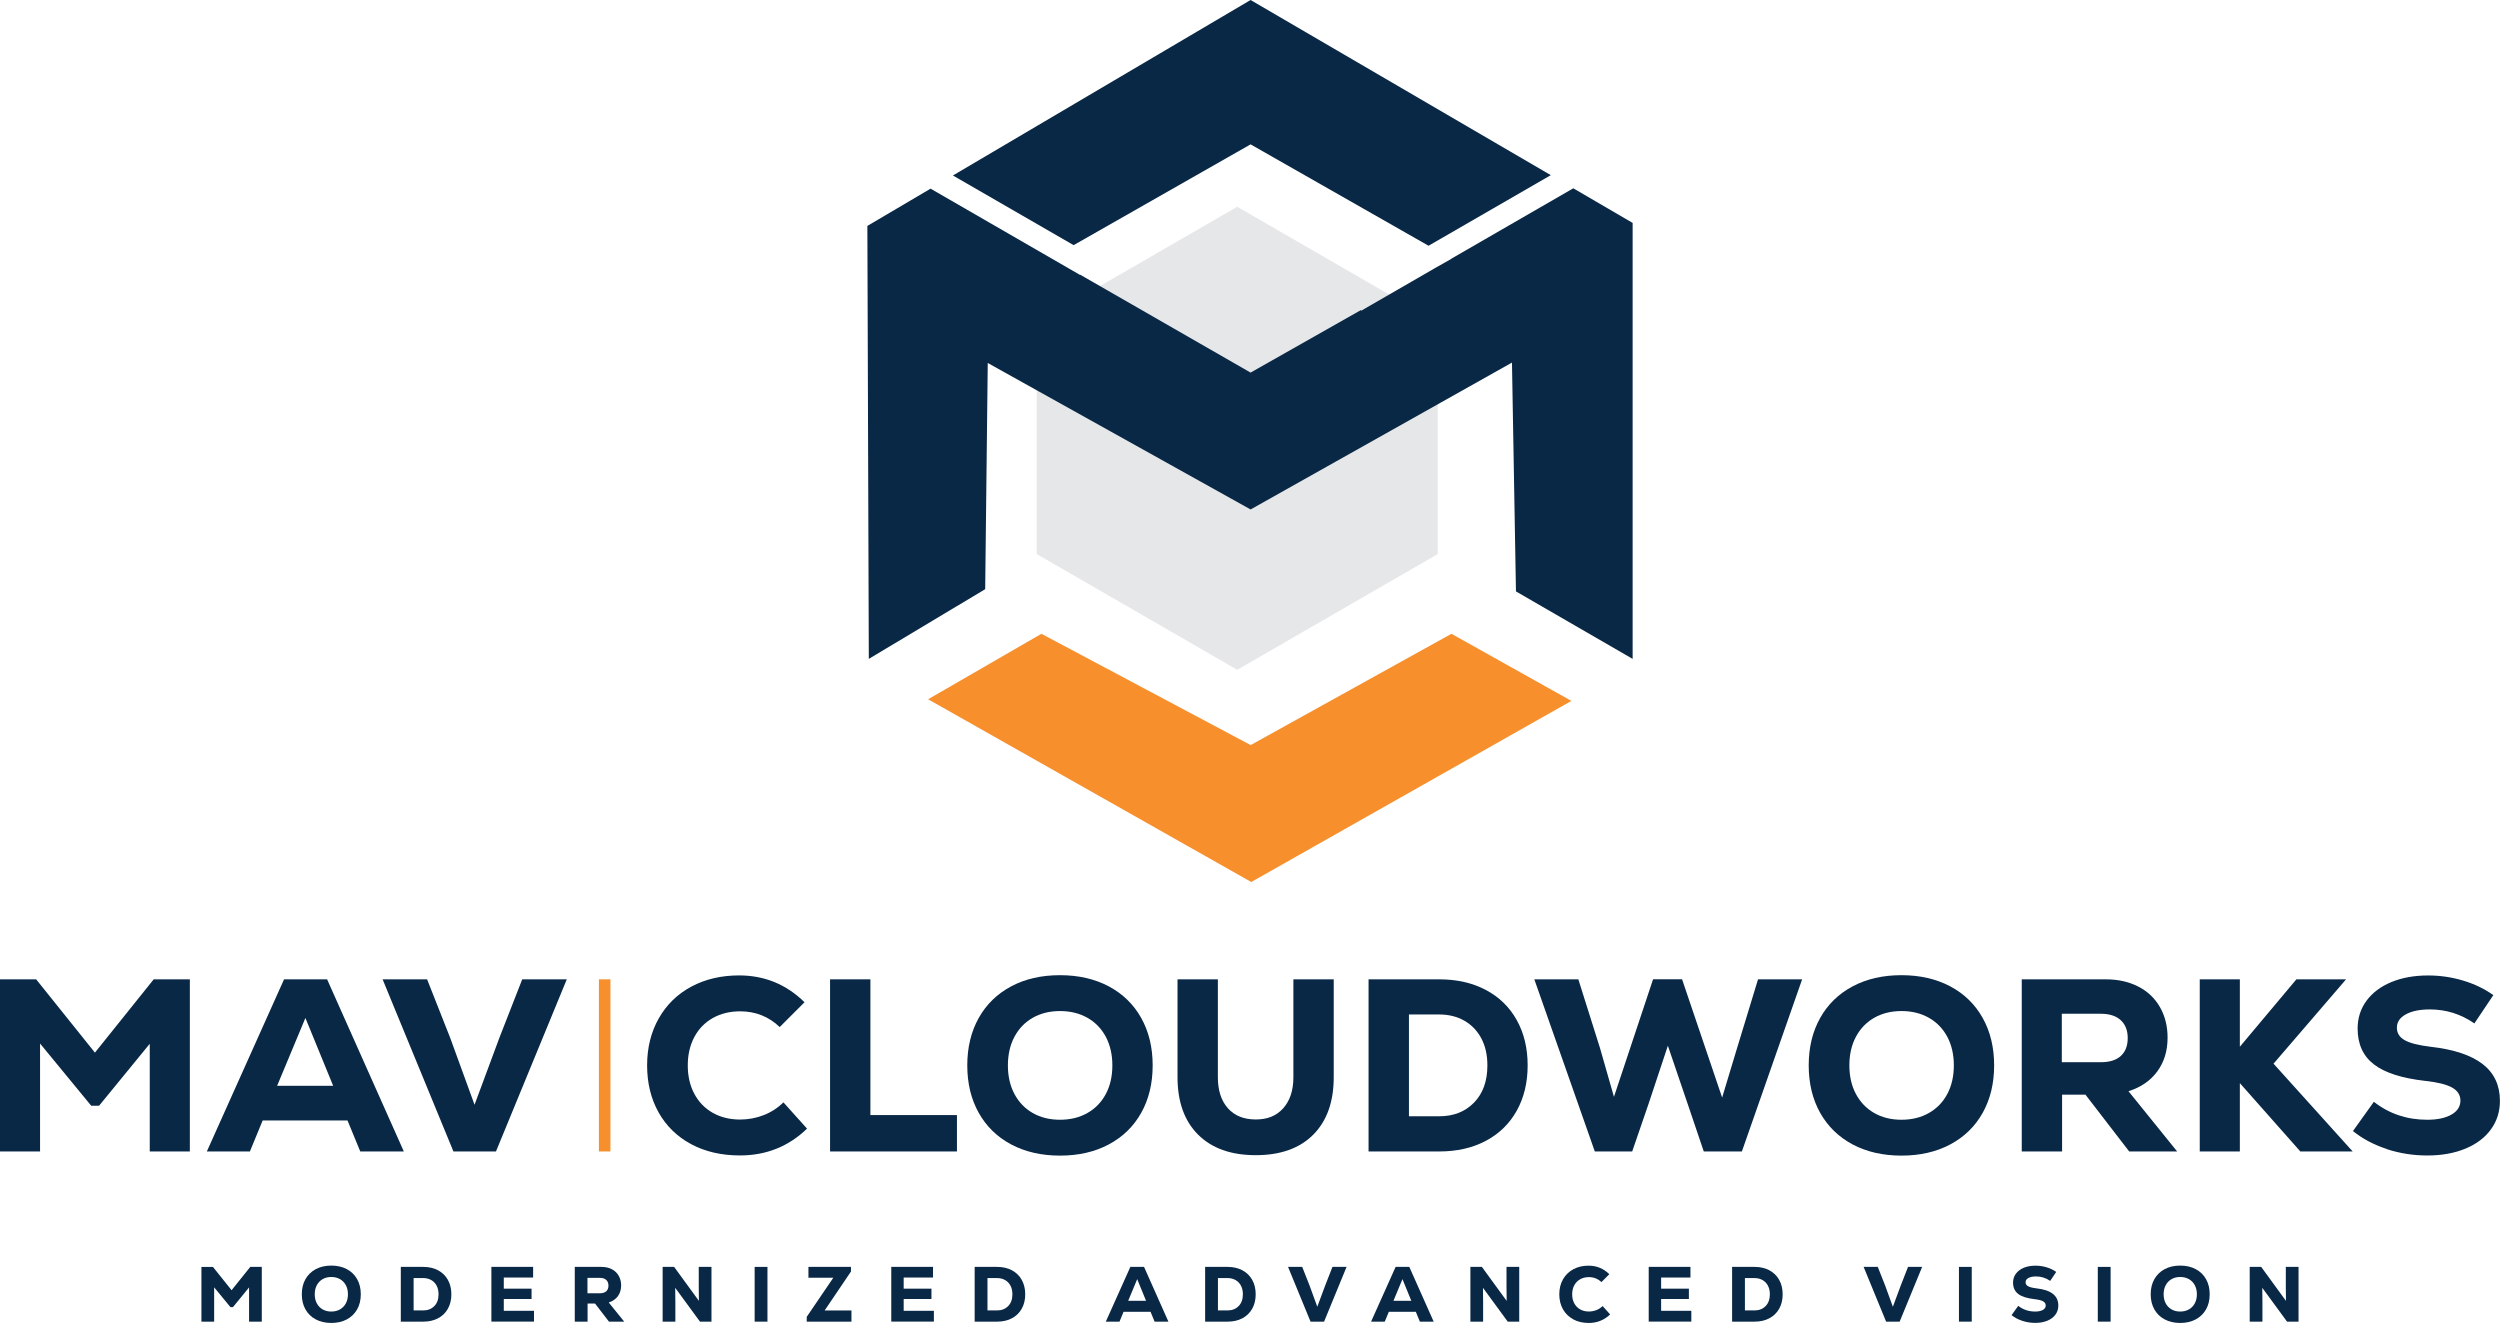
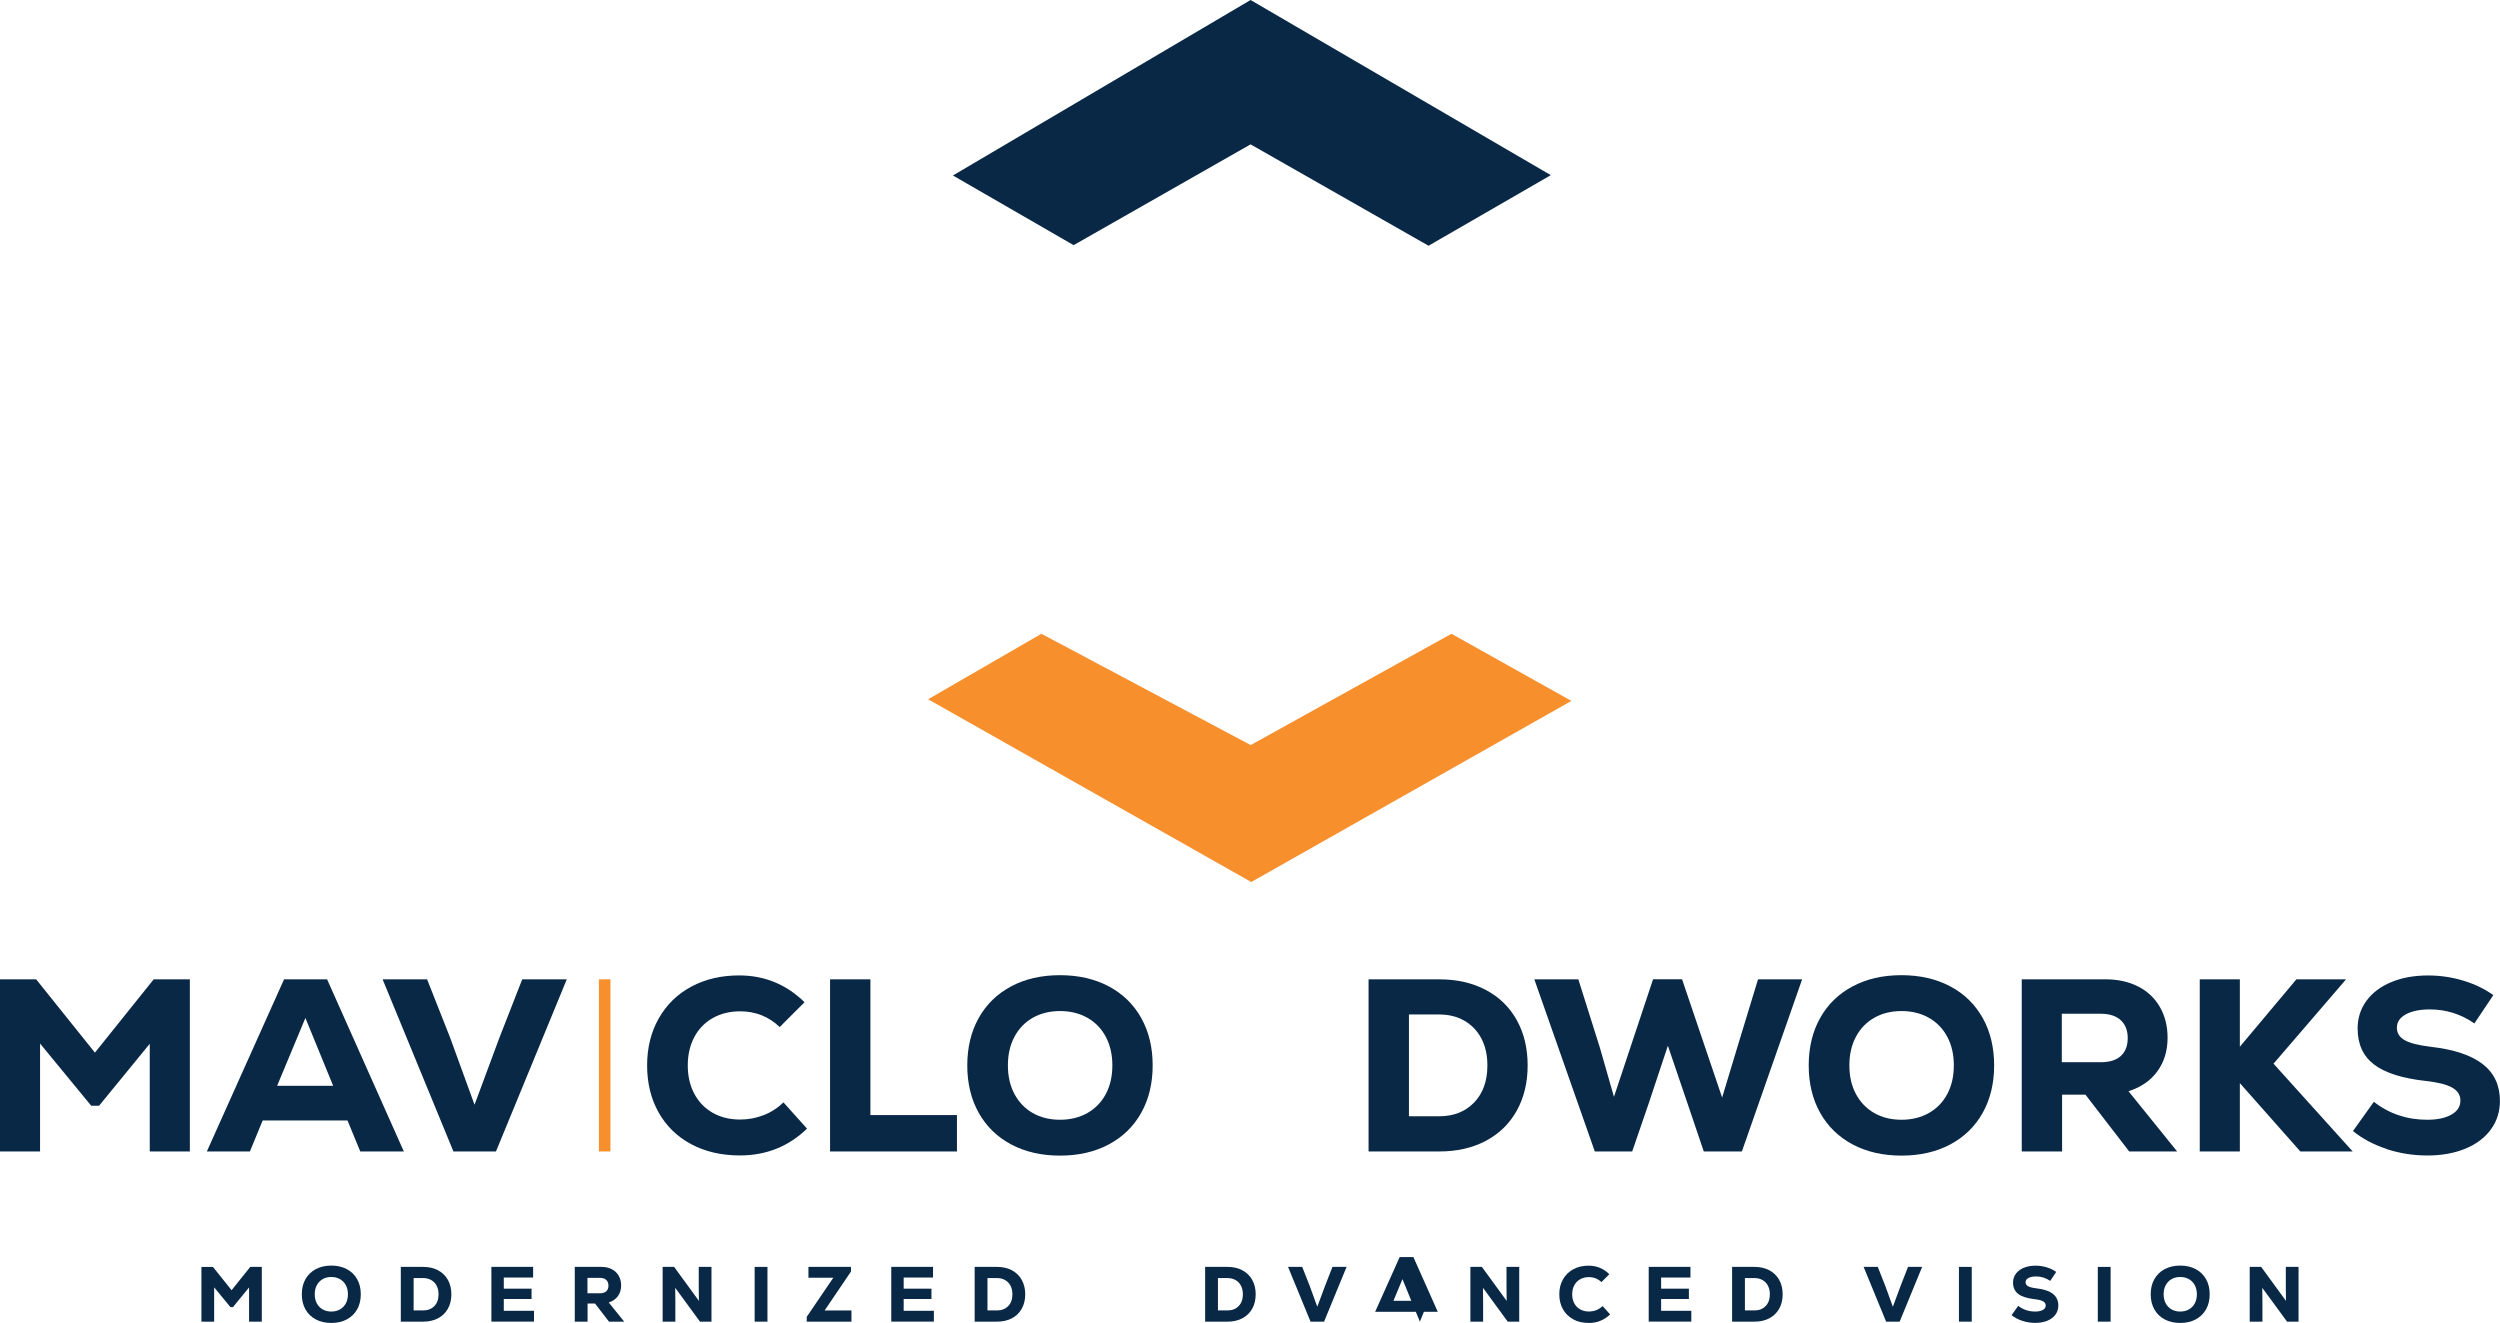
<svg xmlns="http://www.w3.org/2000/svg" viewBox="0 0 626.55 331.56" width="626.55" height="331.56">
  <g id="yazı">
    <g>
      <path d="M62.73,317.51h2.88v13.72h-3.19v-8.58l-4.04,4.94h-.63l-4.08-4.96v8.6h-3.19v-13.72h2.88l4.68,5.84,4.68-5.84Z" style="fill: rgb(9, 40, 70);" class="svg-elem-1" />
      <path d="M79.14,330.67c-1.12-.59-1.98-1.43-2.59-2.52s-.91-2.34-.91-3.78.3-2.7.91-3.78c.61-1.08,1.47-1.92,2.59-2.52,1.12-.59,2.41-.89,3.89-.89s2.77.3,3.89.89c1.12.59,1.98,1.43,2.59,2.52.61,1.08.91,2.34.91,3.78s-.3,2.7-.91,3.78-1.47,1.92-2.59,2.52c-1.12.59-2.41.89-3.89.89s-2.77-.3-3.89-.89ZM85.21,328.16c.63-.36,1.12-.87,1.47-1.52.35-.65.52-1.41.52-2.27s-.17-1.62-.52-2.27c-.35-.65-.84-1.16-1.47-1.52s-1.36-.54-2.18-.54-1.55.18-2.17.54-1.11.87-1.46,1.52-.52,1.41-.52,2.27.17,1.62.52,2.27.83,1.16,1.46,1.52,1.35.54,2.17.54,1.55-.18,2.18-.54Z" style="fill: rgb(9, 40, 70);" class="svg-elem-2" />
      <path d="M109.78,318.36c1.06.56,1.89,1.36,2.47,2.4.58,1.04.87,2.24.87,3.62s-.29,2.58-.87,3.61c-.58,1.04-1.4,1.84-2.47,2.4-1.06.56-2.3.84-3.71.84h-5.62v-13.72h5.62c1.41,0,2.65.28,3.71.84ZM108.85,327.33c.71-.73,1.06-1.72,1.06-2.96,0-.82-.16-1.54-.48-2.15-.32-.61-.77-1.08-1.35-1.41-.58-.33-1.25-.5-2.01-.5h-2.41v8.11h2.41c1.15,0,2.08-.37,2.78-1.1Z" style="fill: rgb(9, 40, 70);" class="svg-elem-3" />
      <path d="M126.27,328.52h7.56v2.7h-10.68v-13.72h10.46v2.68h-7.35v2.78h6.96v2.59h-6.96v2.96Z" style="fill: rgb(9, 40, 70);" class="svg-elem-4" />
      <path d="M149.12,326.7h-1.86v4.53h-3.21v-13.72h6.68c.99,0,1.86.19,2.61.58.74.39,1.32.93,1.72,1.64.4.71.61,1.52.61,2.43,0,1.05-.27,1.94-.81,2.68-.54.75-1.31,1.27-2.3,1.59l3.88,4.8h-3.82l-3.49-4.53ZM151.93,320.77c-.37-.34-.9-.51-1.58-.51h-3.12v3.86h3.12c.69,0,1.22-.17,1.59-.5s.55-.81.55-1.42-.19-1.09-.56-1.43Z" style="fill: rgb(9, 40, 70);" class="svg-elem-5" />
      <path d="M175.12,317.51h3.19v13.72h-2.88l-6.21-8.48.04,3.7v4.78h-3.19v-13.72h2.88l6.21,8.52-.04-3.66v-4.86Z" style="fill: rgb(9, 40, 70);" class="svg-elem-6" />
      <path d="M189.13,317.51h3.21v13.72h-3.21v-13.72Z" style="fill: rgb(9, 40, 70);" class="svg-elem-7" />
      <path d="M206.67,328.43h6.72v2.8h-11.21v-1.2l6.66-9.8h-6.23v-2.72h10.66v1.16l-6.6,9.76Z" style="fill: rgb(9, 40, 70);" class="svg-elem-8" />
      <path d="M226.49,328.52h7.56v2.7h-10.68v-13.72h10.46v2.68h-7.35v2.78h6.96v2.59h-6.96v2.96Z" style="fill: rgb(9, 40, 70);" class="svg-elem-9" />
      <path d="M253.6,318.36c1.06.56,1.89,1.36,2.47,2.4.58,1.04.87,2.24.87,3.62s-.29,2.58-.87,3.61c-.58,1.04-1.4,1.84-2.47,2.4-1.06.56-2.3.84-3.71.84h-5.62v-13.72h5.62c1.41,0,2.65.28,3.71.84ZM252.67,327.33c.71-.73,1.06-1.72,1.06-2.96,0-.82-.16-1.54-.48-2.15-.32-.61-.77-1.08-1.35-1.41-.58-.33-1.25-.5-2.01-.5h-2.41v8.11h2.41c1.15,0,2.08-.37,2.78-1.1Z" style="fill: rgb(9, 40, 70);" class="svg-elem-10" />
-       <path d="M289.37,331.23l-1.02-2.47h-6.76l-1.02,2.47h-3.43l6.15-13.72h3.43l6.11,13.72h-3.47ZM285,320.59l-2.25,5.41h4.47l-2.21-5.41Z" style="fill: rgb(9, 40, 70);" class="svg-elem-11" />
      <path d="M311.36,318.36c1.06.56,1.89,1.36,2.47,2.4.58,1.04.87,2.24.87,3.62s-.29,2.58-.87,3.61c-.58,1.04-1.41,1.84-2.47,2.4-1.06.56-2.3.84-3.71.84h-5.62v-13.72h5.62c1.41,0,2.65.28,3.71.84ZM310.43,327.33c.71-.73,1.06-1.72,1.06-2.96,0-.82-.16-1.54-.48-2.15-.32-.61-.77-1.08-1.35-1.41-.58-.33-1.25-.5-2.01-.5h-2.41v8.11h2.41c1.15,0,2.08-.37,2.78-1.1Z" style="fill: rgb(9, 40, 70);" class="svg-elem-12" />
      <path d="M333.93,317.51h3.55l-5.64,13.72h-3.39l-5.64-13.72h3.55l1.84,4.66,1.94,5.33,1.98-5.33,1.82-4.66Z" style="fill: rgb(9, 40, 70);" class="svg-elem-13" />
-       <path d="M355.85,331.23l-1.02-2.47h-6.76l-1.02,2.47h-3.43l6.15-13.72h3.43l6.11,13.72h-3.47ZM351.48,320.59l-2.25,5.41h4.47l-2.21-5.41Z" style="fill: rgb(9, 40, 70);" class="svg-elem-14" />
+       <path d="M355.85,331.23l-1.02-2.47h-6.76h-3.43l6.15-13.72h3.43l6.11,13.72h-3.47ZM351.48,320.59l-2.25,5.41h4.47l-2.21-5.41Z" style="fill: rgb(9, 40, 70);" class="svg-elem-14" />
      <path d="M377.56,317.51h3.19v13.72h-2.88l-6.21-8.48.04,3.7v4.78h-3.19v-13.72h2.88l6.21,8.52-.04-3.66v-4.86Z" style="fill: rgb(9, 40, 70);" class="svg-elem-15" />
      <path d="M394.29,330.64c-1.12-.6-1.98-1.44-2.59-2.53s-.91-2.33-.91-3.74.31-2.66.93-3.75c.62-1.09,1.49-1.93,2.6-2.53s2.38-.89,3.8-.89c2.02,0,3.76.71,5.21,2.14l-1.98,1.98c-.88-.84-1.93-1.25-3.15-1.25-.82,0-1.55.18-2.19.54s-1.12.87-1.47,1.52c-.35.65-.52,1.4-.52,2.25s.17,1.6.52,2.25c.35.65.83,1.16,1.47,1.52s1.36.54,2.19.54c.65,0,1.28-.12,1.88-.35.6-.24,1.12-.58,1.57-1.02l1.88,2.1c-1.48,1.42-3.26,2.14-5.35,2.14-1.48,0-2.77-.3-3.89-.9Z" style="fill: rgb(9, 40, 70);" class="svg-elem-16" />
      <path d="M416.32,328.52h7.56v2.7h-10.68v-13.72h10.46v2.68h-7.35v2.78h6.96v2.59h-6.96v2.96Z" style="fill: rgb(9, 40, 70);" class="svg-elem-17" />
      <path d="M443.43,318.36c1.06.56,1.89,1.36,2.47,2.4.58,1.04.87,2.24.87,3.62s-.29,2.58-.87,3.61c-.58,1.04-1.41,1.84-2.47,2.4-1.06.56-2.3.84-3.71.84h-5.62v-13.72h5.62c1.41,0,2.65.28,3.71.84ZM442.5,327.33c.71-.73,1.06-1.72,1.06-2.96,0-.82-.16-1.54-.48-2.15s-.77-1.08-1.35-1.41-1.25-.5-2.01-.5h-2.41v8.11h2.41c1.15,0,2.08-.37,2.78-1.1Z" style="fill: rgb(9, 40, 70);" class="svg-elem-18" />
      <path d="M478.18,317.51h3.55l-5.64,13.72h-3.39l-5.64-13.72h3.55l1.84,4.66,1.94,5.33,1.98-5.33,1.82-4.66Z" style="fill: rgb(9, 40, 70);" class="svg-elem-19" />
      <path d="M490.95,317.51h3.21v13.72h-3.21v-13.72Z" style="fill: rgb(9, 40, 70);" class="svg-elem-20" />
      <path d="M506.83,331.03c-1.04-.34-1.94-.82-2.69-1.43l1.67-2.33c1.21.95,2.63,1.43,4.25,1.43.81,0,1.45-.14,1.93-.41.48-.27.71-.65.71-1.12,0-.44-.22-.79-.67-1.04-.44-.25-1.15-.42-2.12-.53-1.87-.21-3.24-.65-4.1-1.31-.87-.67-1.3-1.62-1.3-2.86,0-.84.24-1.57.71-2.21.47-.64,1.13-1.14,1.98-1.49.85-.35,1.83-.53,2.94-.53.95,0,1.88.14,2.79.41.91.27,1.71.66,2.4,1.16l-1.51,2.25c-1.07-.75-2.25-1.12-3.55-1.12-.8,0-1.43.13-1.91.39-.48.26-.71.61-.71,1.06s.21.76.62,1c.41.24,1.1.41,2.07.53,1.86.21,3.24.67,4.15,1.38.91.71,1.37,1.69,1.37,2.93,0,.86-.24,1.62-.72,2.28-.48.66-1.16,1.17-2.04,1.53-.88.36-1.88.54-3.02.54s-2.2-.17-3.24-.51Z" style="fill: rgb(9, 40, 70);" class="svg-elem-21" />
      <path d="M525.75,317.51h3.21v13.72h-3.21v-13.72Z" style="fill: rgb(9, 40, 70);" class="svg-elem-22" />
      <path d="M542.51,330.67c-1.12-.59-1.98-1.43-2.59-2.52s-.91-2.34-.91-3.78.3-2.7.91-3.78c.61-1.08,1.47-1.92,2.59-2.52,1.12-.59,2.41-.89,3.89-.89s2.77.3,3.89.89c1.12.59,1.98,1.43,2.59,2.52.61,1.08.91,2.34.91,3.78s-.3,2.7-.91,3.78-1.47,1.92-2.59,2.52c-1.12.59-2.41.89-3.89.89s-2.77-.3-3.89-.89ZM548.59,328.16c.63-.36,1.12-.87,1.47-1.52.35-.65.52-1.41.52-2.27s-.17-1.62-.52-2.27c-.35-.65-.84-1.16-1.47-1.52-.63-.36-1.36-.54-2.19-.54s-1.55.18-2.17.54-1.11.87-1.46,1.52c-.35.65-.52,1.41-.52,2.27s.17,1.62.52,2.27c.35.65.83,1.16,1.46,1.52s1.35.54,2.17.54,1.55-.18,2.19-.54Z" style="fill: rgb(9, 40, 70);" class="svg-elem-23" />
      <path d="M572.87,317.51h3.19v13.72h-2.88l-6.21-8.48.04,3.7v4.78h-3.19v-13.72h2.88l6.21,8.52-.04-3.66v-4.86Z" style="fill: rgb(9, 40, 70);" class="svg-elem-24" />
    </g>
    <g>
      <g>
        <path d="M38.52,245.44h9.06v43.14h-10.05v-26.99l-12.7,15.53h-1.97l-12.82-15.59v27.05H0v-43.14h9.06l14.73,18.37,14.73-18.37Z" style="fill: rgb(9, 40, 70);" class="svg-elem-25" />
        <path d="M90.29,288.58l-3.2-7.77h-21.26l-3.2,7.77h-10.79l19.35-43.14h10.79l19.23,43.14h-10.91ZM76.54,255.12l-7.09,17.01h14.05l-6.96-17.01Z" style="fill: rgb(9, 40, 70);" class="svg-elem-26" />
        <path d="M130.9,245.44h11.15l-17.75,43.14h-10.66l-17.75-43.14h11.15l5.79,14.67,6.1,16.76,6.22-16.76,5.73-14.67Z" style="fill: rgb(9, 40, 70);" class="svg-elem-27" />
      </g>
      <g>
        <path d="M173.18,286.73c-3.51-1.89-6.22-4.54-8.13-7.95-1.91-3.41-2.87-7.33-2.87-11.77s.98-8.37,2.93-11.8c1.95-3.43,4.67-6.08,8.17-7.95,3.49-1.87,7.48-2.8,11.96-2.8,6.37,0,11.83,2.24,16.39,6.72l-6.22,6.22c-2.75-2.63-6.06-3.94-9.92-3.94-2.59,0-4.88.57-6.87,1.69-1.99,1.13-3.53,2.72-4.62,4.78-1.09,2.05-1.63,4.42-1.63,7.09s.54,5.03,1.63,7.09c1.09,2.05,2.63,3.65,4.62,4.78,1.99,1.13,4.28,1.69,6.87,1.69,2.05,0,4.03-.37,5.92-1.11,1.89-.74,3.53-1.81,4.93-3.2l5.92,6.59c-4.64,4.48-10.25,6.72-16.82,6.72-4.64,0-8.72-.95-12.23-2.83Z" style="fill: rgb(9, 40, 70);" class="svg-elem-28" />
        <path d="M208.03,245.44h10.11v34.02h21.69v9.12h-31.8v-43.14Z" style="fill: rgb(9, 40, 70);" class="svg-elem-29" />
        <path d="M253.42,286.82c-3.51-1.87-6.22-4.51-8.13-7.92-1.91-3.41-2.87-7.37-2.87-11.89s.96-8.48,2.87-11.89c1.91-3.41,4.62-6.05,8.13-7.92s7.59-2.8,12.23-2.8,8.72.94,12.23,2.8c3.51,1.87,6.22,4.51,8.13,7.92s2.87,7.38,2.87,11.89-.96,8.48-2.87,11.89c-1.91,3.41-4.62,6.05-8.13,7.92-3.51,1.87-7.59,2.8-12.23,2.8s-8.72-.94-12.23-2.8ZM272.53,278.94c1.99-1.13,3.53-2.72,4.62-4.78,1.09-2.05,1.63-4.44,1.63-7.15s-.55-5.09-1.63-7.15c-1.09-2.05-2.63-3.65-4.62-4.78-1.99-1.13-4.28-1.69-6.87-1.69s-4.87.57-6.84,1.69c-1.97,1.13-3.5,2.72-4.59,4.78-1.09,2.05-1.63,4.44-1.63,7.15s.54,5.09,1.63,7.15c1.09,2.05,2.62,3.65,4.59,4.78,1.97,1.13,4.25,1.69,6.84,1.69s4.88-.56,6.87-1.69Z" style="fill: rgb(9, 40, 70);" class="svg-elem-30" />
-         <path d="M300.26,284.36c-3.43-3.43-5.15-8.23-5.15-14.39v-24.53h10.11v24.53c0,3.29.83,5.88,2.5,7.76,1.66,1.89,4,2.83,7,2.83s5.22-.94,6.9-2.83c1.68-1.89,2.53-4.48,2.53-7.76v-24.53h10.11v24.53c0,6.16-1.71,10.96-5.12,14.39-3.41,3.43-8.22,5.15-14.42,5.15s-11.02-1.72-14.45-5.15Z" style="fill: rgb(9, 40, 70);" class="svg-elem-31" />
        <path d="M372.36,248.09c3.35,1.77,5.94,4.28,7.76,7.55,1.83,3.27,2.74,7.06,2.74,11.37s-.92,8.1-2.74,11.37c-1.83,3.27-4.42,5.78-7.76,7.55-3.35,1.77-7.24,2.65-11.68,2.65h-17.69v-43.14h17.69c4.44,0,8.33.88,11.68,2.65ZM369.44,276.32c2.22-2.3,3.33-5.4,3.33-9.31,0-2.59-.5-4.84-1.51-6.75-1.01-1.91-2.42-3.39-4.25-4.44-1.83-1.05-3.93-1.57-6.32-1.57h-7.58v25.51h7.58c3.62,0,6.53-1.15,8.75-3.45Z" style="fill: rgb(9, 40, 70);" class="svg-elem-32" />
        <path d="M440.62,245.44h11.03l-15.1,43.14h-9.55l-4.07-12.02-4.93-14.48-4.81,14.48-4.13,12.02h-9.37l-15.16-43.14h11.03l5.42,17.19,3.51,12.26,9.8-29.46h7.27l10.04,29.64,3.76-12.45,5.24-17.19Z" style="fill: rgb(9, 40, 70);" class="svg-elem-33" />
        <path d="M464.31,286.82c-3.51-1.87-6.22-4.51-8.14-7.92-1.91-3.41-2.87-7.37-2.87-11.89s.96-8.48,2.87-11.89c1.91-3.41,4.62-6.05,8.14-7.92,3.51-1.87,7.59-2.8,12.23-2.8s8.72.94,12.23,2.8,6.22,4.51,8.13,7.92c1.91,3.41,2.87,7.38,2.87,11.89s-.96,8.48-2.87,11.89c-1.91,3.41-4.62,6.05-8.13,7.92-3.51,1.87-7.59,2.8-12.23,2.8s-8.72-.94-12.23-2.8ZM483.42,278.94c1.99-1.13,3.53-2.72,4.62-4.78,1.09-2.05,1.63-4.44,1.63-7.15s-.54-5.09-1.63-7.15c-1.09-2.05-2.63-3.65-4.62-4.78-1.99-1.13-4.28-1.69-6.87-1.69s-4.87.57-6.84,1.69c-1.97,1.13-3.5,2.72-4.59,4.78-1.09,2.05-1.63,4.44-1.63,7.15s.54,5.09,1.63,7.15c1.09,2.05,2.62,3.65,4.59,4.78,1.97,1.13,4.25,1.69,6.84,1.69s4.88-.56,6.87-1.69Z" style="fill: rgb(9, 40, 70);" class="svg-elem-34" />
        <path d="M522.65,274.34h-5.85v14.24h-10.11v-43.14h21.02c3.12,0,5.85.61,8.2,1.82s4.15,2.93,5.42,5.15c1.27,2.22,1.91,4.77,1.91,7.64,0,3.29-.85,6.1-2.56,8.44-1.71,2.34-4.12,4.01-7.24,4.99l12.2,15.1h-12.02l-10.97-14.24ZM531.49,255.67c-1.17-1.07-2.83-1.6-4.96-1.6h-9.8v12.14h9.8c2.18,0,3.84-.52,4.99-1.57,1.15-1.05,1.73-2.54,1.73-4.47s-.59-3.43-1.76-4.5Z" style="fill: rgb(9, 40, 70);" class="svg-elem-35" />
        <path d="M589.64,288.58h-13.13l-15.16-17.13v17.13h-10.05v-43.14h10.05v16.89l14.17-16.89h12.45l-18.18,21.14,19.84,22Z" style="fill: rgb(9, 40, 70);" class="svg-elem-36" />
        <path d="M598.17,287.96c-3.27-1.07-6.09-2.57-8.47-4.5l5.24-7.33c3.82,3,8.28,4.5,13.37,4.5,2.55,0,4.57-.43,6.07-1.29,1.5-.86,2.25-2.03,2.25-3.51,0-1.4-.7-2.49-2.09-3.27-1.4-.78-3.62-1.33-6.66-1.66-5.88-.66-10.18-2.03-12.91-4.13-2.73-2.09-4.1-5.09-4.1-9,0-2.63.74-4.95,2.22-6.96,1.48-2.01,3.55-3.57,6.22-4.68s5.75-1.66,9.24-1.66c3,0,5.93.43,8.78,1.29,2.86.86,5.37,2.07,7.55,3.64l-4.75,7.09c-3.37-2.34-7.09-3.51-11.16-3.51-2.51,0-4.51.41-6.01,1.23-1.5.82-2.25,1.93-2.25,3.33s.65,2.4,1.94,3.14c1.29.74,3.46,1.29,6.5,1.66,5.83.66,10.19,2.11,13.07,4.35s4.31,5.31,4.31,9.21c0,2.71-.76,5.11-2.28,7.18-1.52,2.08-3.66,3.68-6.41,4.81-2.75,1.13-5.92,1.7-9.49,1.7s-6.93-.54-10.2-1.6Z" style="fill: rgb(9, 40, 70);" class="svg-elem-37" />
      </g>
      <rect x="150.1" y="245.44" width="2.89" height="43.14" style="fill: rgb(247, 143, 45);" class="svg-elem-38" />
    </g>
  </g>
  <g id="amblem">
    <g>
-       <polygon points="360.33 138.86 360.33 80.84 310.08 51.82 259.82 80.84 259.82 138.86 310.08 167.87 360.33 138.86" style="fill: rgb(230, 231, 232);" class="svg-elem-39" />
      <polygon points="232.6 175.25 261 158.84 313.44 186.73 363.76 158.84 393.82 175.66 313.59 221.05 232.6 175.25" style="fill: rgb(247, 143, 45);" class="svg-elem-40" />
      <g>
        <polygon points="269.07 61.44 313.42 36.18 358.02 61.59 388.66 43.9 313.42 0 238.82 43.98 269.07 61.44" style="fill: rgb(9, 40, 70);" class="svg-elem-41" />
-         <polygon points="394.3 47.19 363.72 64.84 363.76 64.86 359.64 67.19 341.15 77.87 341.06 77.72 313.42 93.38 270.72 68.85 270.69 68.91 233.22 47.28 217.38 56.62 217.74 165.13 246.91 147.66 247.55 90.97 313.42 127.68 378.93 90.87 379.93 148.22 409.17 165.13 409.17 55.87 394.3 47.19" style="fill: rgb(9, 40, 70);" class="svg-elem-42" />
      </g>
    </g>
  </g>
</svg>